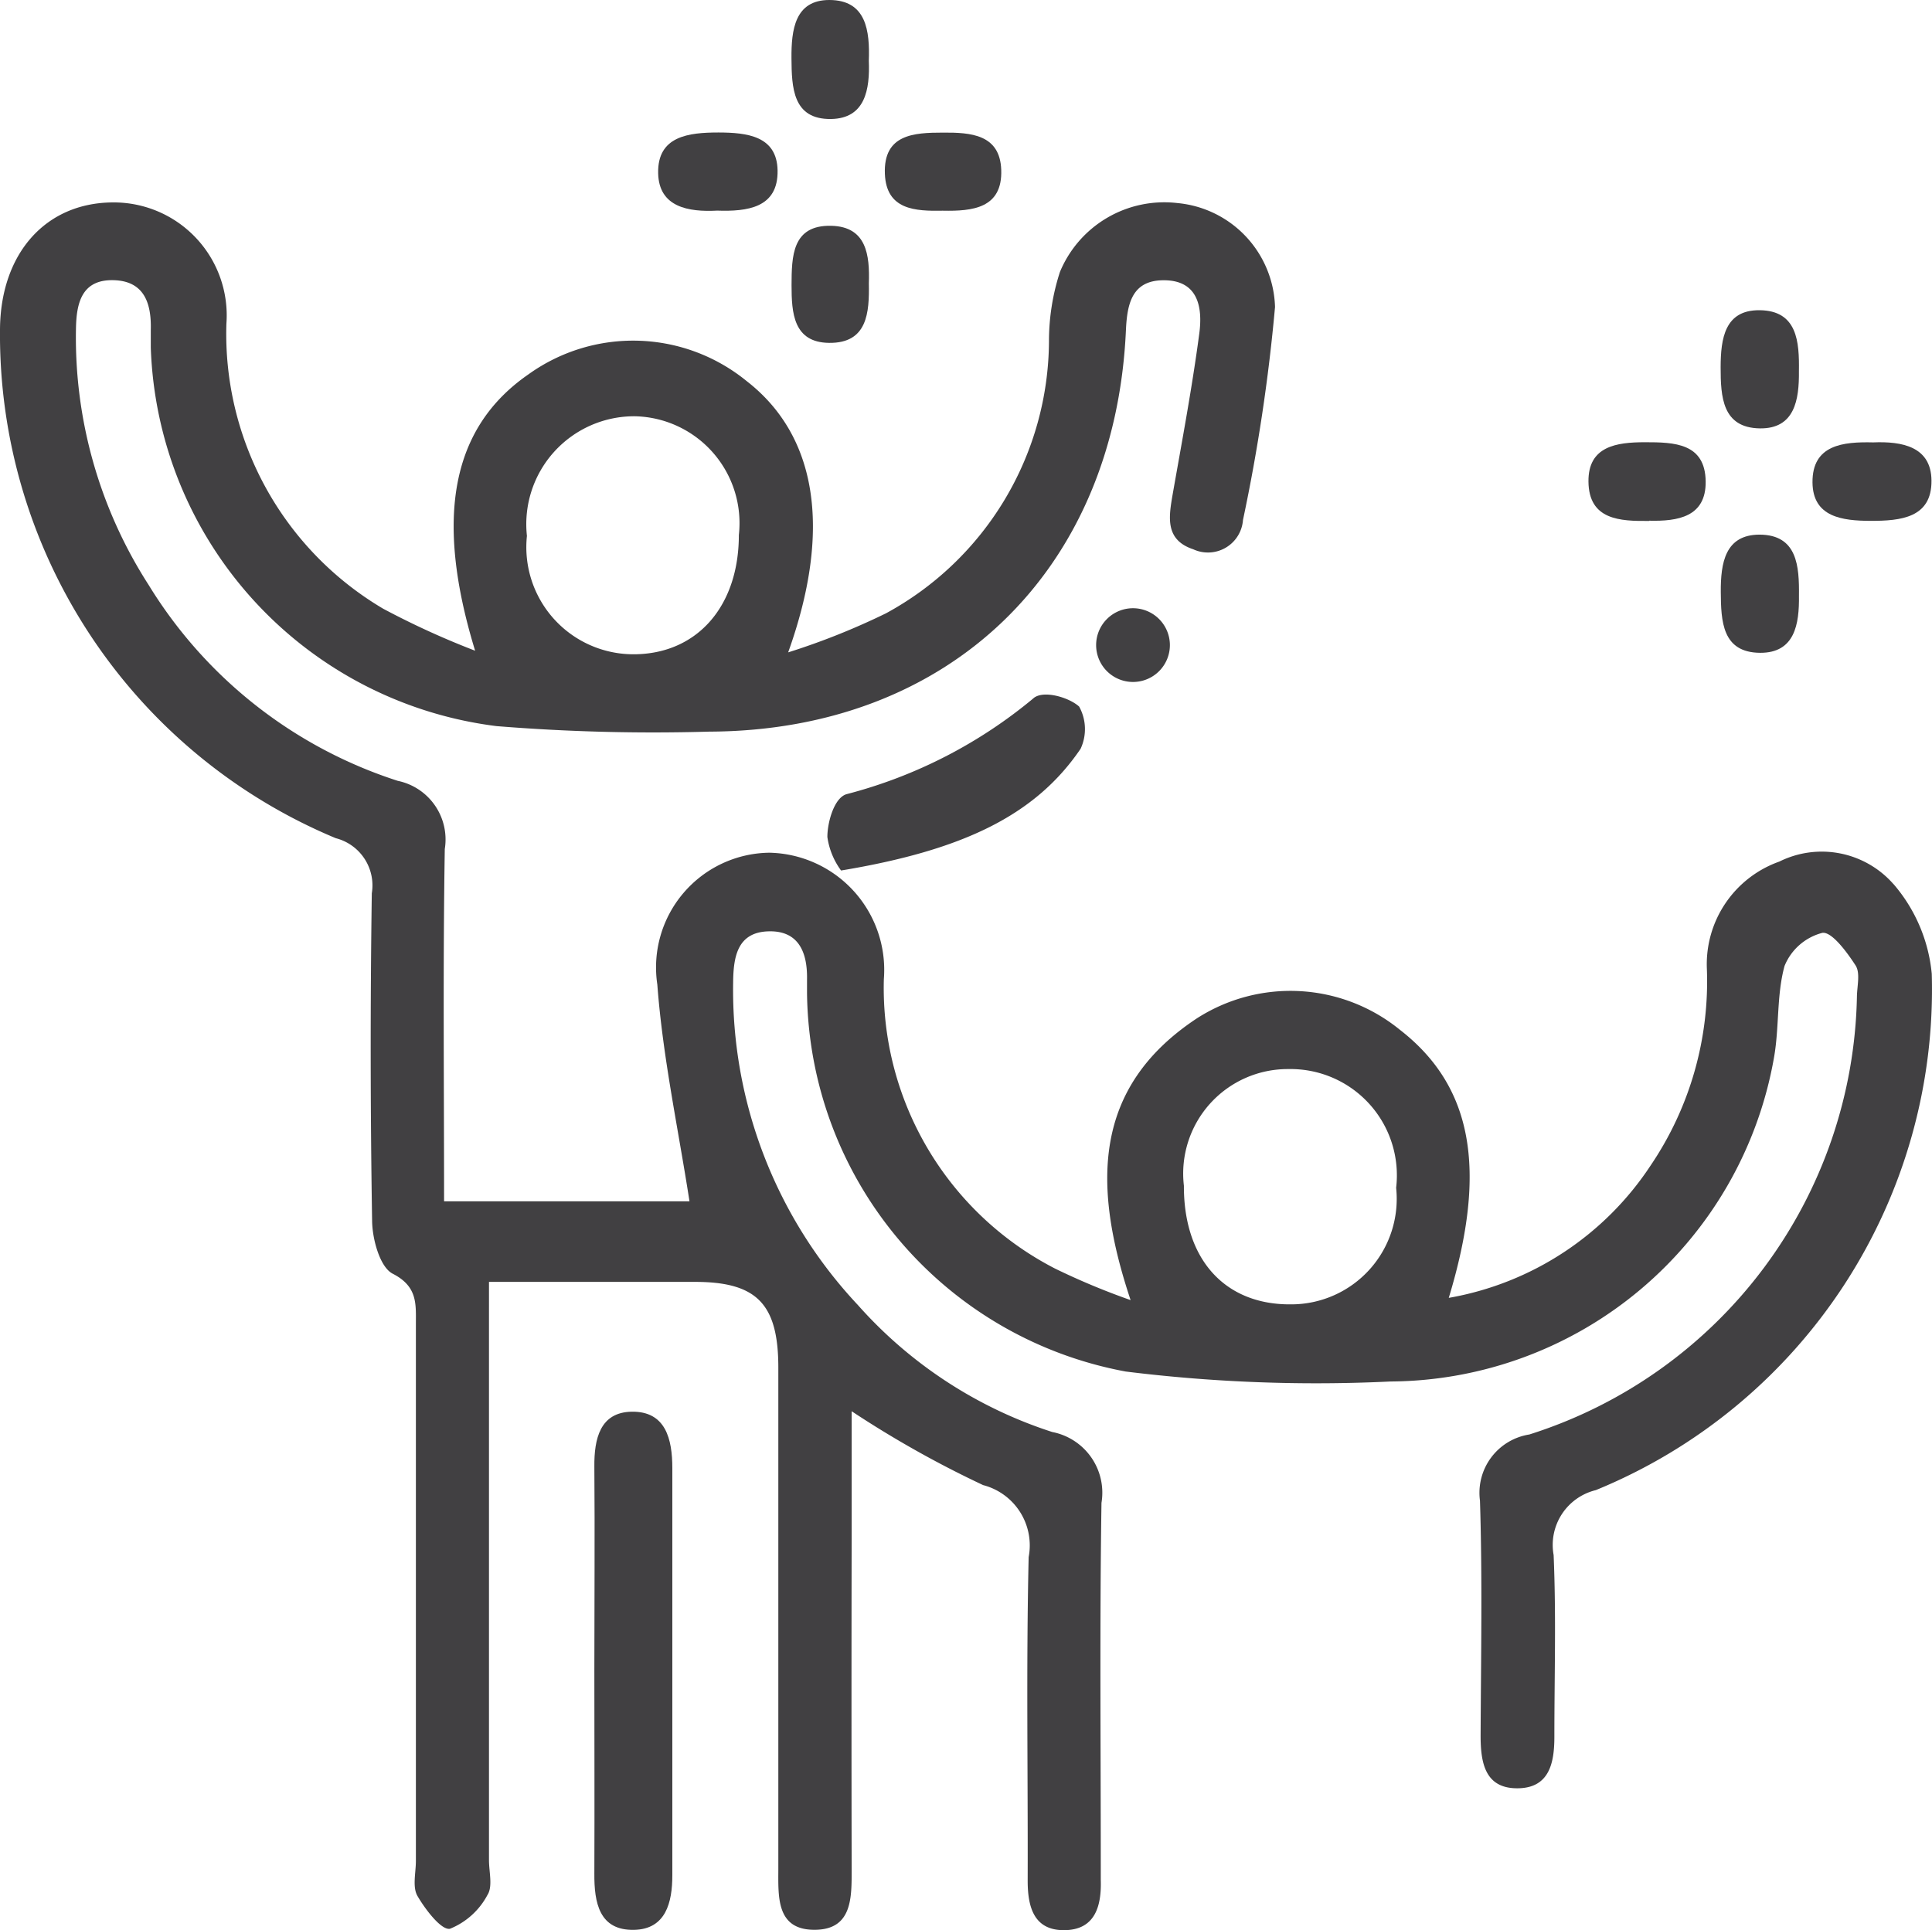
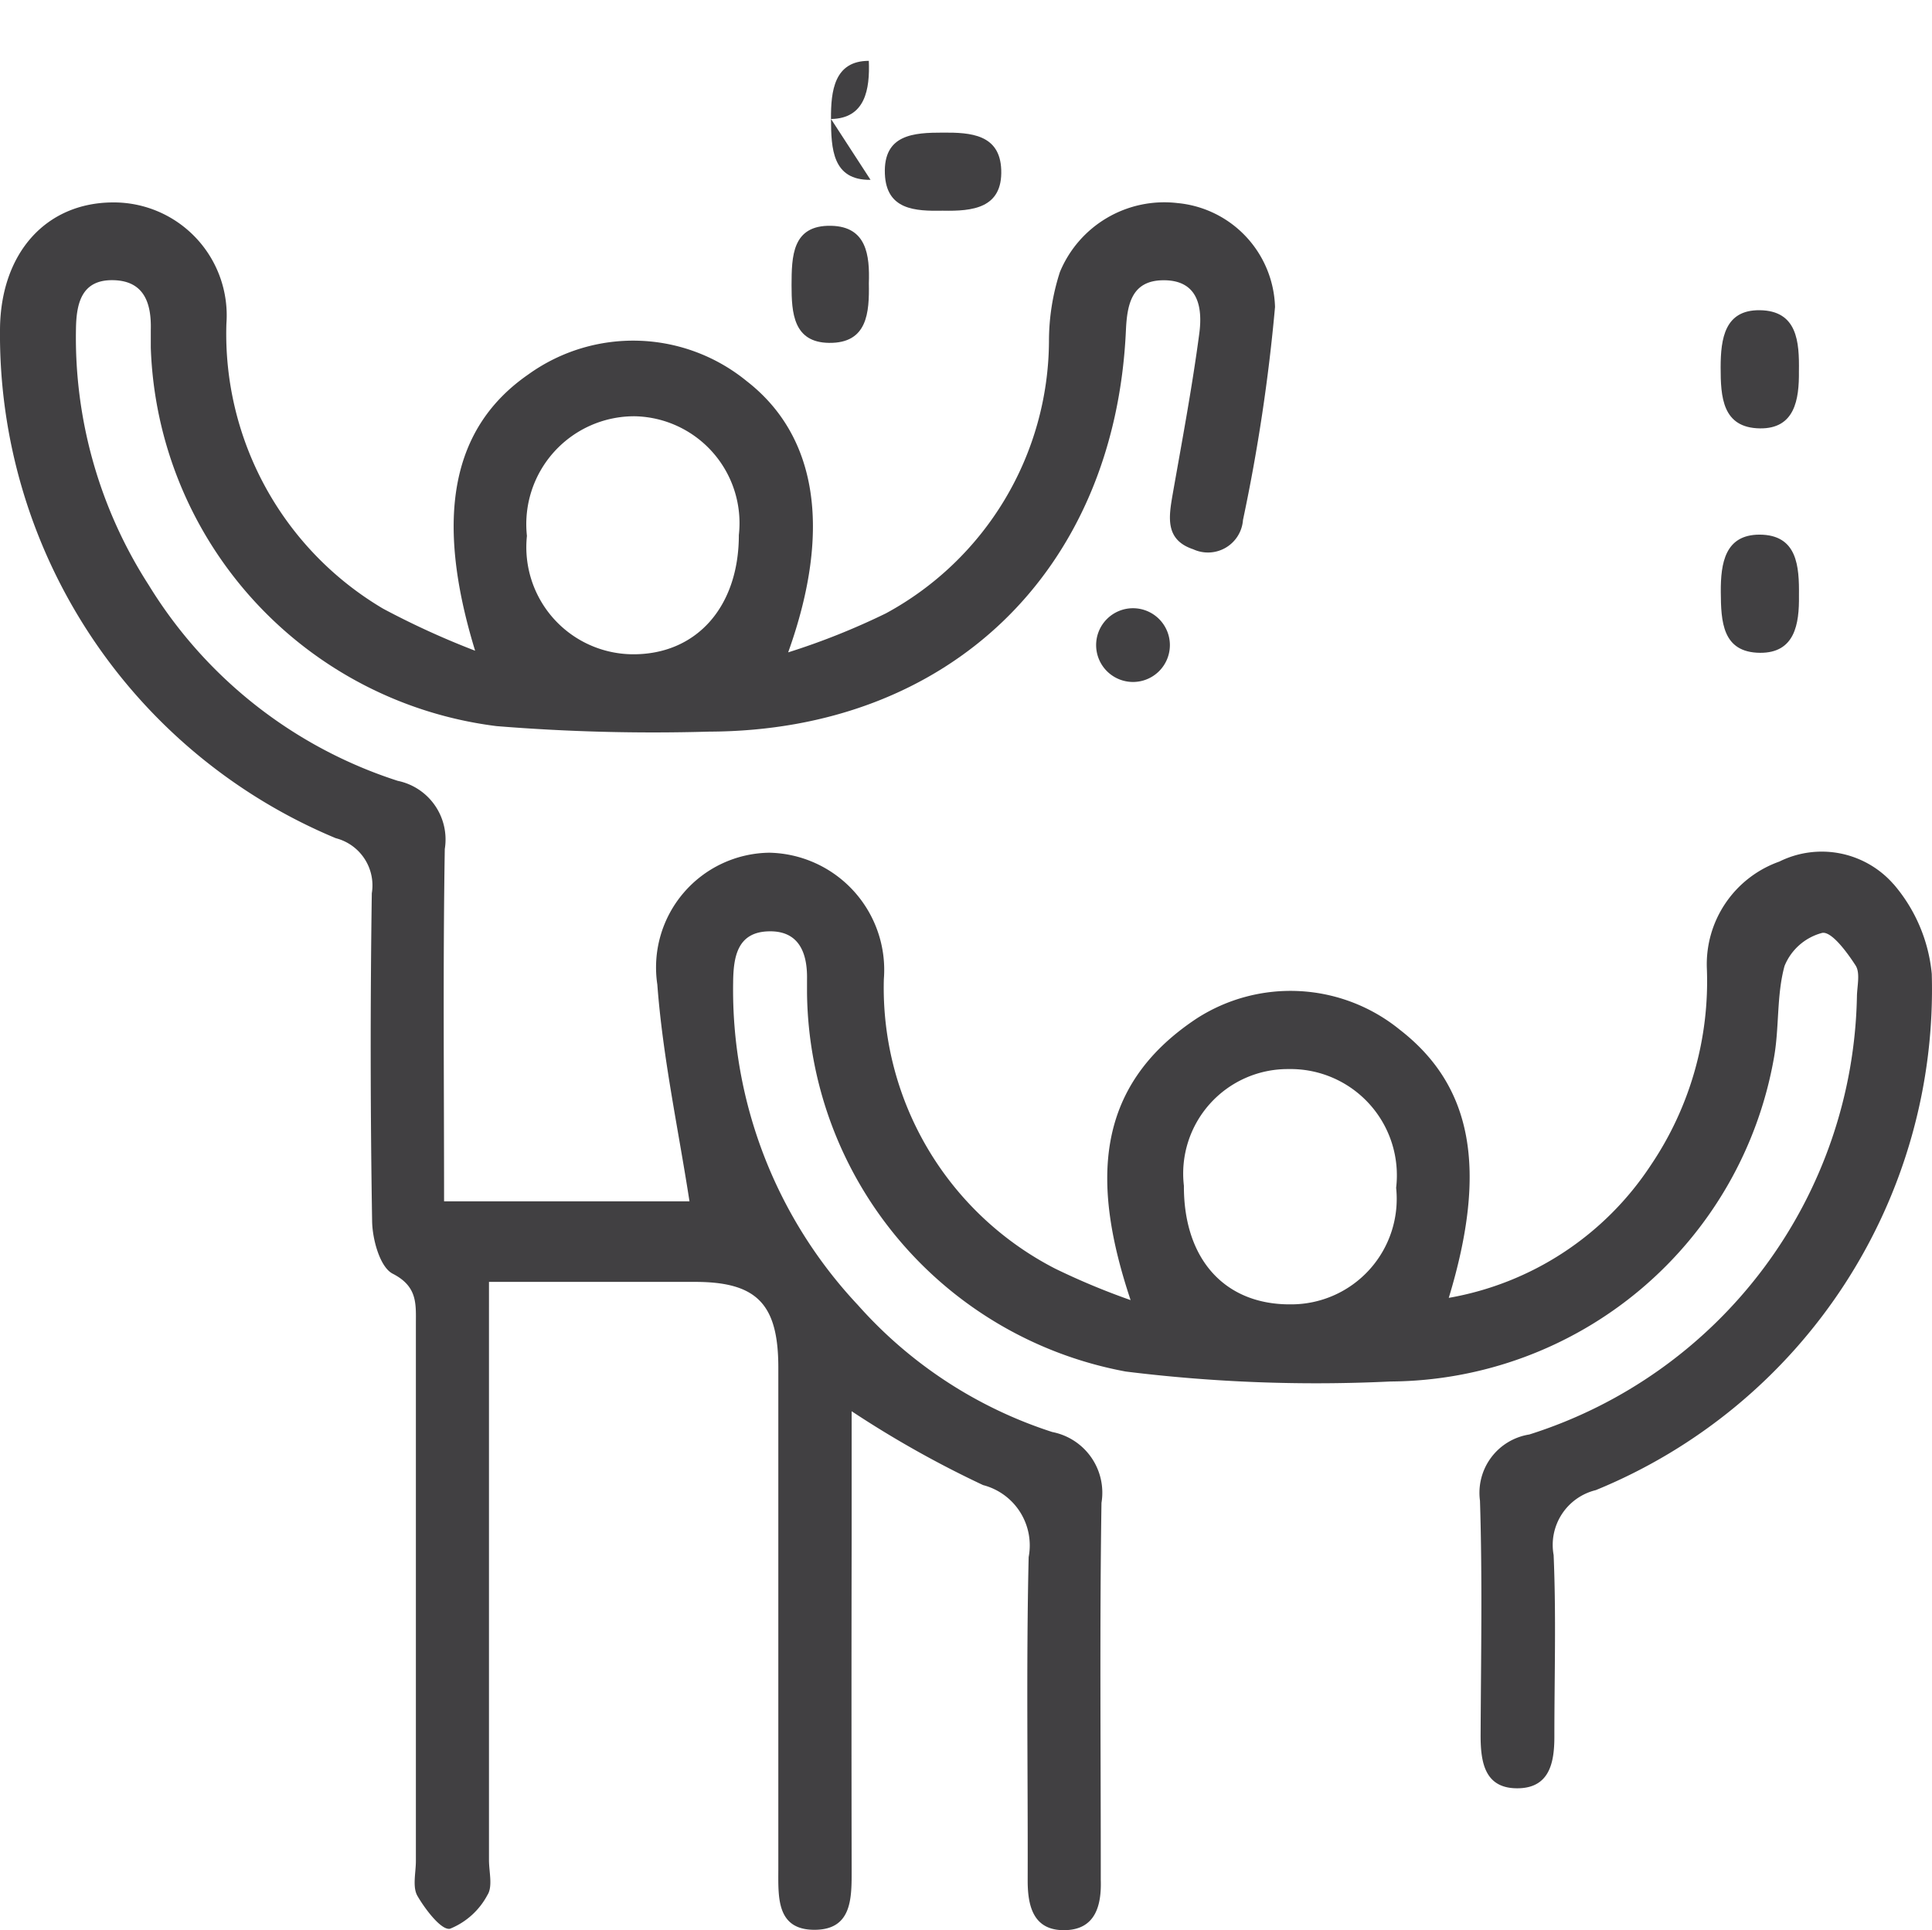
<svg xmlns="http://www.w3.org/2000/svg" width="49.084" height="49.048" viewBox="0 0 49.084 49.048">
  <defs>
    <clipPath id="clip-path">
      <rect id="Rectangle_642" data-name="Rectangle 642" width="49.084" height="49.048" transform="translate(0 0)" fill="#414042" />
    </clipPath>
  </defs>
  <g id="Group_5153" data-name="Group 5153" transform="translate(0 0)">
    <g id="Group_5152" data-name="Group 5152" clip-path="url(#clip-path)">
      <path id="Path_8872" data-name="Path 8872" d="M48.106,22.468a2.423,2.423,0,0,0-2.9-.574,2.768,2.768,0,0,0-1.842,2.716,8.341,8.341,0,0,1-1.424,5,7.73,7.73,0,0,1-5.133,3.371c1-3.292.588-5.394-1.244-6.814a4.4,4.4,0,0,0-5.158-.287c-2.65,1.754-2.652,4.25-1.681,7.158a17.948,17.948,0,0,1-1.917-.8,8.021,8.021,0,0,1-4.352-7.356,2.979,2.979,0,0,0-2.906-3.213A2.915,2.915,0,0,0,16.7,25.019c.138,1.848.534,3.677.817,5.509H11.282c0-3.035-.03-5.994.018-8.952a1.521,1.521,0,0,0-1.193-1.733,11.584,11.584,0,0,1-6.329-4.976A11.617,11.617,0,0,1,1.93,8.357c.01-.655.145-1.259.958-1.237.78.021.961.592.943,1.264,0,.15,0,.3,0,.45a10.034,10.034,0,0,0,8.785,9.618,49.286,49.286,0,0,0,5.4.14c6.1-.02,10.313-4.088,10.589-10.2.03-.663.15-1.26.938-1.27.9-.013,1.014.688.926,1.352-.181,1.367-.437,2.725-.676,4.084-.1.58-.2,1.16.522,1.4a.892.892,0,0,0,1.264-.744A45.766,45.766,0,0,0,32.393,7.8,2.733,2.733,0,0,0,29.912,5.16a2.87,2.87,0,0,0-2.984,1.752,5.7,5.7,0,0,0-.278,1.763,7.913,7.913,0,0,1-4.142,6.911,17.928,17.928,0,0,1-2.484.992c1.132-3.157.711-5.525-1.056-6.895a4.559,4.559,0,0,0-5.544-.169c-1.92,1.328-2.408,3.581-1.353,7.022a20.807,20.807,0,0,1-2.337-1.068A8.111,8.111,0,0,1,5.752,8.225,2.87,2.87,0,0,0,2.859,5.144C1.154,5.156.013,6.444,0,8.372A13.867,13.867,0,0,0,8.531,21.3a1.238,1.238,0,0,1,.915,1.4q-.06,4.167.008,8.337c.008.463.2,1.163.521,1.329.639.327.591.77.591,1.29q0,6.818,0,13.634c0,.3-.092.659.039.888.2.346.609.88.828.835a1.869,1.869,0,0,0,.952-.86c.138-.215.038-.586.038-.886q0-6.7,0-13.409V32.575h5.232c1.569,0,2.117.557,2.119,2.17q0,6.366,0,12.732c0,.724-.064,1.589.963,1.562.917-.025.9-.826.9-1.526q-.008-4.226,0-8.451v-3.2a26.4,26.4,0,0,0,3.34,1.877,1.583,1.583,0,0,1,1.157,1.828c-.064,2.74-.017,5.483-.025,8.225,0,.674.16,1.267.938,1.257s.941-.616.919-1.282c0-.112,0-.225,0-.338,0-3.08-.029-6.16.018-9.239a1.571,1.571,0,0,0-1.25-1.8,11.2,11.2,0,0,1-4.94-3.228,11.7,11.7,0,0,1-3.168-8.195c.006-.652.106-1.279.9-1.3.771-.022.991.544.977,1.228,0,.112,0,.225,0,.337A9.9,9.9,0,0,0,28.6,34.853a39.268,39.268,0,0,0,6.729.253,9.95,9.95,0,0,0,9.74-8.227c.138-.77.064-1.587.269-2.333a1.421,1.421,0,0,1,.958-.84c.238-.039.627.488.846.827.122.188.042.512.035.774a11.915,11.915,0,0,1-8.324,11.146A1.5,1.5,0,0,0,37.6,38.135c.063,1.989.025,3.981.016,5.972,0,.7.115,1.36.974,1.336.779-.023.9-.657.9-1.309,0-1.54.047-3.082-.019-4.619a1.433,1.433,0,0,1,1.071-1.648,13.747,13.747,0,0,0,8.536-13.12,4.079,4.079,0,0,0-.97-2.279M16.131,10.578a2.716,2.716,0,0,1,2.64,3.018c0,1.839-1.092,3.056-2.73,3.03a2.722,2.722,0,0,1-2.654-3.008,2.742,2.742,0,0,1,2.744-3.04M32.8,33.146c-1.681.016-2.729-1.144-2.722-3.013a2.656,2.656,0,0,1,2.662-2.966,2.7,2.7,0,0,1,2.73,3.017,2.681,2.681,0,0,1-2.67,2.962" fill="#414042" />
-       <path id="Path_8873" data-name="Path 8873" d="M16.044,35.874c-.8.016-.95.69-.944,1.394.014,1.724,0,3.448,0,5.171s.007,3.448,0,5.172c-.005.739.122,1.451,1.014,1.43.8-.019.968-.693.967-1.39q0-5.172,0-10.343c0-.735-.166-1.451-1.038-1.434" fill="#414042" />
-       <path id="Path_8874" data-name="Path 8874" d="M26.261,17.74a12.205,12.205,0,0,1-4.741,2.438c-.325.079-.5.716-.5,1.091a1.877,1.877,0,0,0,.348.852c3.063-.509,4.926-1.385,6.086-3.094a1.186,1.186,0,0,0-.037-1.071c-.253-.232-.9-.426-1.158-.216" fill="#414042" />
-       <path id="Path_8875" data-name="Path 8875" d="M18.221,5.352c.76.025,1.552-.065,1.534-1.023-.017-.877-.779-.96-1.5-.962-.76,0-1.555.09-1.534,1.036.019.861.768.988,1.5.949" fill="#414042" />
-       <path id="Path_8876" data-name="Path 8876" d="M47.527,13.236c.761,0,1.552-.074,1.544-1.024-.008-.866-.75-1-1.481-.97-.755-.018-1.551.055-1.542,1.018.008.881.755.974,1.479.976" fill="#414042" />
-       <path id="Path_8877" data-name="Path 8877" d="M21.113,3.024c.87-.013.989-.753.96-1.478C22.1.788,22.013,0,21.069,0c-.878,0-.966.765-.961,1.48.005.74.03,1.558,1.005,1.544" fill="#414042" />
+       <path id="Path_8877" data-name="Path 8877" d="M21.113,3.024c.87-.013.989-.753.96-1.478c-.878,0-.966.765-.961,1.48.005.74.03,1.558,1.005,1.544" fill="#414042" />
      <path id="Path_8878" data-name="Path 8878" d="M44.711,10.886c.885.012,1-.728.992-1.451.011-.744-.036-1.543-1-1.552-.885-.008-.987.72-.989,1.447,0,.753.04,1.543,1,1.556" fill="#414042" />
      <path id="Path_8879" data-name="Path 8879" d="M44.714,16.589c.885.007,1-.729.99-1.451.008-.745-.038-1.548-1-1.552-.877,0-.99.722-.986,1.454.005.749.035,1.542,1,1.549" fill="#414042" />
      <path id="Path_8880" data-name="Path 8880" d="M23.953,5.354c.752.015,1.52-.059,1.484-1.04-.032-.9-.777-.949-1.48-.944-.742,0-1.515.043-1.476,1.047.036.919.771.95,1.472.937" fill="#414042" />
-       <path id="Path_8881" data-name="Path 8881" d="M41.9,13.232c.724.018,1.443-.094,1.434-.994-.01-.981-.8-1-1.542-1-.722,0-1.445.1-1.436,1,.01.976.8,1.008,1.544,1" fill="#414042" />
      <path id="Path_8882" data-name="Path 8882" d="M21.12,5.738c-1-.024-1.007.781-1.01,1.51,0,.7.045,1.454.953,1.465.978.012,1.024-.772,1.011-1.514.024-.715-.057-1.44-.954-1.461" fill="#414042" />
      <path id="Path_8883" data-name="Path 8883" d="M28.784,15.456a.937.937,0,1,0,.938.938.938.938,0,0,0-.938-.938" fill="#414042" />
    </g>
  </g>
</svg>